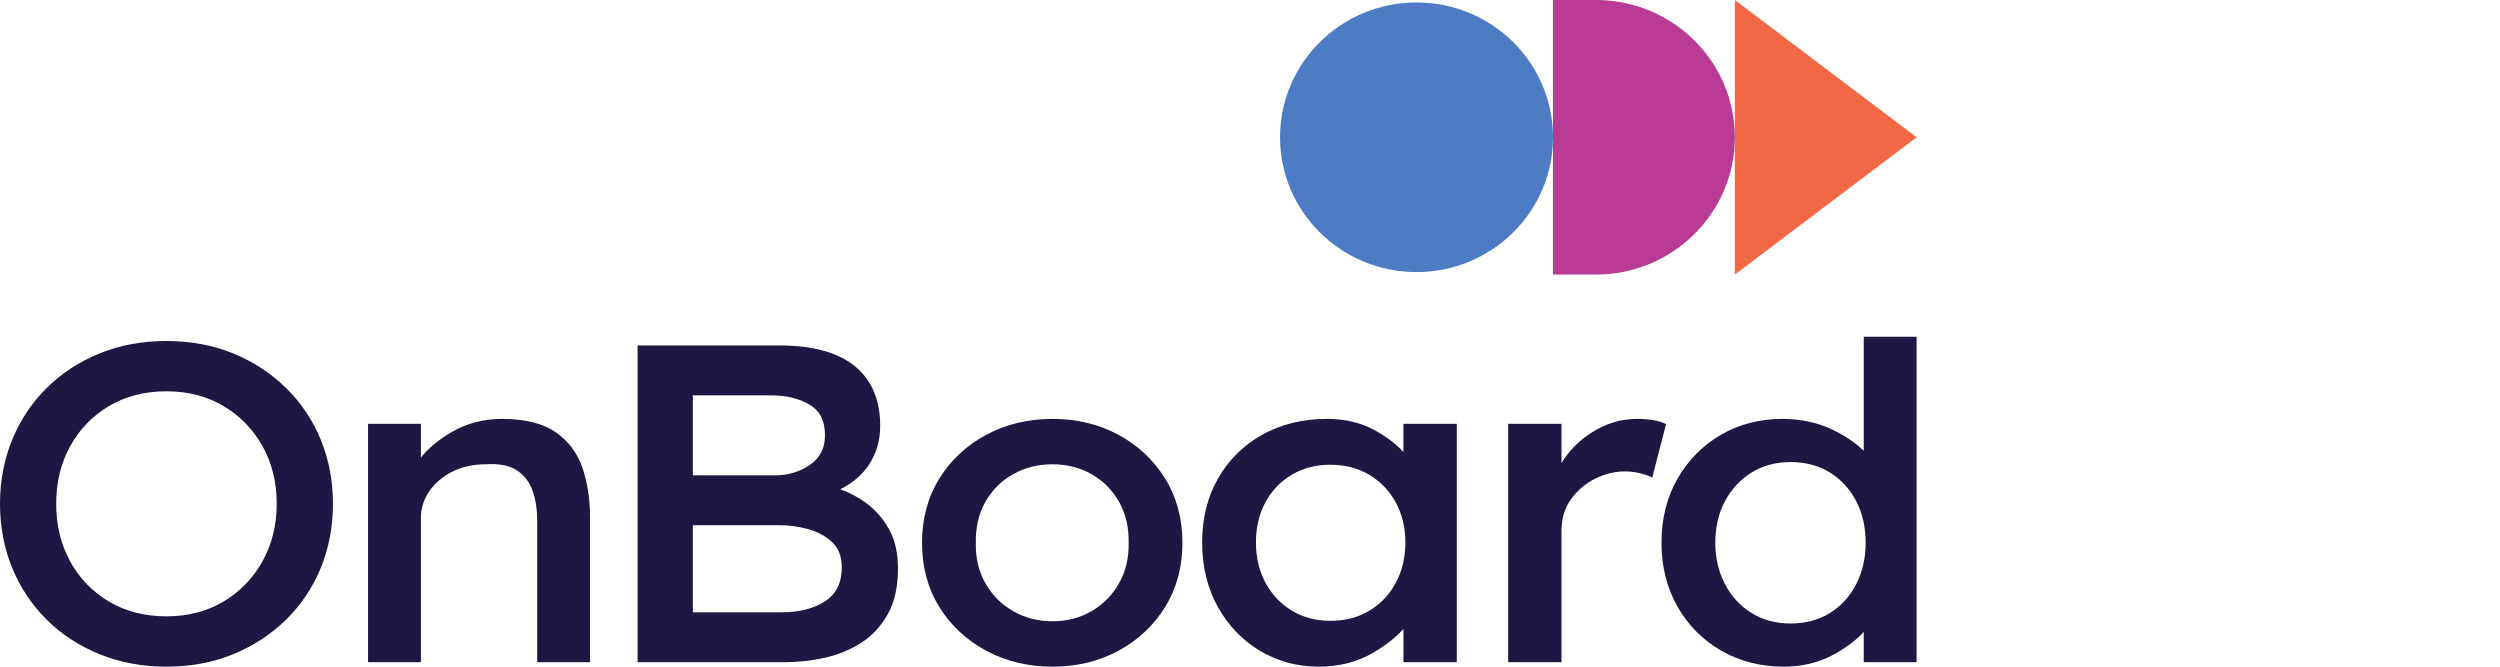
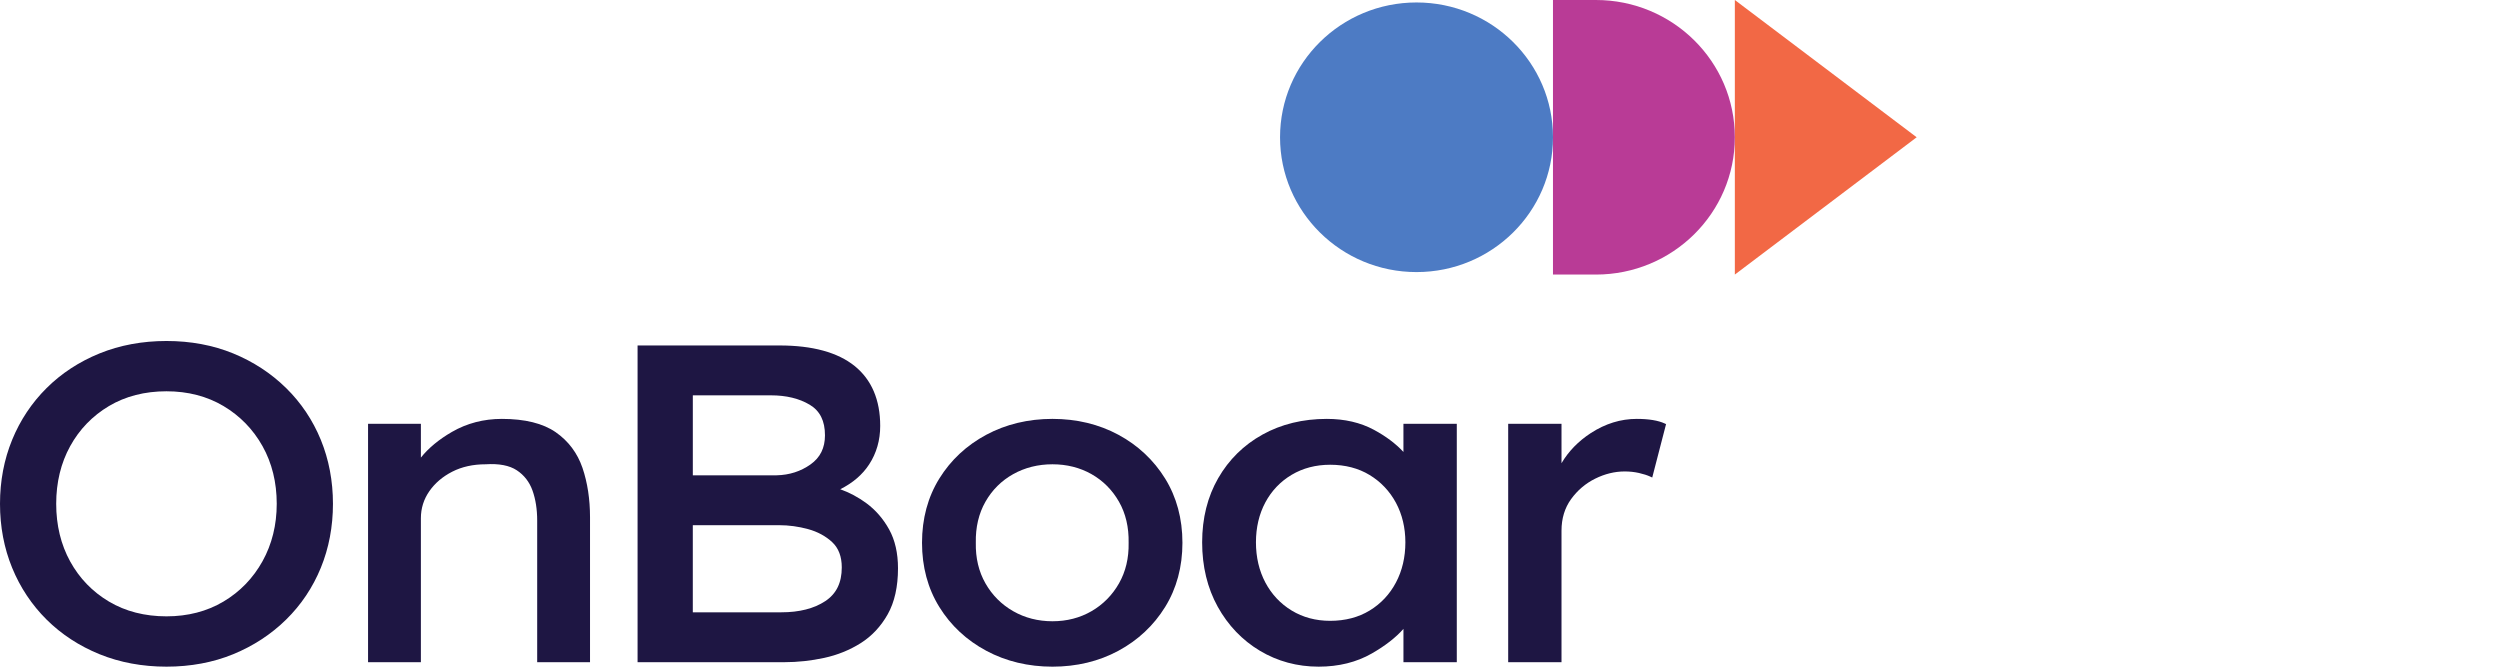
<svg xmlns="http://www.w3.org/2000/svg" width="300" height="80" viewBox="0 0 300 80" fill="none">
  <path d="M34.331 46.563C32.535 44.799 30.399 43.402 27.983 42.411C25.567 41.421 22.872 40.919 19.978 40.919C17.082 40.919 14.38 41.421 11.945 42.411C9.508 43.402 7.372 44.8 5.595 46.565C3.815 48.331 2.422 50.423 1.456 52.782C0.49 55.14 0 57.722 0 60.459C0 63.195 0.49 65.779 1.456 68.135C2.422 70.495 3.815 72.587 5.593 74.353C7.372 76.118 9.508 77.515 11.945 78.506C14.38 79.496 17.082 79.999 19.978 79.999C22.872 79.999 25.567 79.496 27.983 78.506C30.399 77.515 32.535 76.118 34.331 74.354C36.13 72.59 37.532 70.496 38.499 68.135C39.465 65.776 39.955 63.194 39.955 60.459C39.955 57.725 39.465 55.142 38.499 52.782C37.532 50.421 36.13 48.329 34.331 46.563ZM19.977 73.961C17.373 73.961 15.051 73.364 13.076 72.189C11.097 71.012 9.53 69.393 8.421 67.374C7.308 65.354 6.744 63.028 6.744 60.457C6.744 57.888 7.308 55.56 8.421 53.54C9.53 51.523 11.097 49.904 13.076 48.725C15.053 47.55 17.375 46.954 19.977 46.954C22.541 46.954 24.843 47.55 26.82 48.725C28.799 49.902 30.375 51.523 31.504 53.54C32.635 55.56 33.208 57.888 33.208 60.456C33.208 62.989 32.635 65.308 31.504 67.344C30.373 69.381 28.797 71.011 26.82 72.186C24.845 73.364 22.543 73.961 19.977 73.961Z" fill="#1E1643" />
  <path d="M66.68 51.861C65.153 50.802 62.98 50.267 60.222 50.267C58.043 50.267 56.031 50.792 54.24 51.825C52.676 52.728 51.423 53.764 50.507 54.911V50.858H44.166V79.463H50.507V62.178C50.507 61.007 50.845 59.923 51.511 58.959C52.181 57.989 53.106 57.196 54.263 56.605C55.419 56.013 56.767 55.714 58.277 55.714C59.877 55.611 61.135 55.852 62.016 56.434C62.897 57.015 63.53 57.831 63.898 58.859C64.273 59.908 64.462 61.115 64.462 62.446V79.462H70.803V62.071C70.803 59.911 70.499 57.92 69.9 56.151C69.288 54.363 68.206 52.92 66.68 51.861Z" fill="#1E1643" />
  <path d="M103.959 60.379C102.989 59.666 101.936 59.104 100.827 58.708C102.327 57.96 103.494 56.961 104.296 55.731C105.179 54.379 105.625 52.825 105.625 51.11C105.625 47.982 104.592 45.563 102.554 43.918C100.527 42.284 97.498 41.456 93.547 41.456H76.509V79.463H94.123C95.707 79.463 97.312 79.29 98.894 78.949C100.486 78.605 101.964 78.008 103.284 77.175C104.613 76.338 105.703 75.175 106.523 73.72C107.344 72.265 107.76 70.406 107.76 68.197C107.76 66.381 107.403 64.813 106.697 63.534C105.993 62.26 105.071 61.199 103.959 60.379ZM97.263 55.731C96.092 56.564 94.724 57.003 93.201 57.036H83.139V47.44H92.509C94.345 47.44 95.91 47.818 97.162 48.566C98.397 49.304 98.997 50.505 98.997 52.238C98.995 53.76 98.429 54.902 97.263 55.731ZM83.139 63.022H93.488C94.655 63.022 95.83 63.181 96.981 63.497C98.116 63.809 99.086 64.336 99.866 65.062C100.627 65.771 101.013 66.79 101.013 68.087C101.013 69.931 100.364 71.257 99.027 72.139C97.683 73.026 95.916 73.476 93.776 73.476H83.137V63.022H83.139Z" fill="#1E1643" />
  <path d="M134.205 52.17C131.86 50.907 129.199 50.266 126.295 50.266C123.392 50.266 120.722 50.906 118.359 52.17C115.993 53.435 114.095 55.204 112.719 57.426C111.341 59.65 110.642 62.242 110.642 65.133C110.642 68.023 111.341 70.616 112.719 72.839C114.095 75.063 115.993 76.83 118.359 78.095C120.72 79.359 123.391 80 126.295 80C129.199 80 131.86 79.359 134.205 78.095C136.551 76.83 138.439 75.063 139.815 72.839C141.192 70.614 141.892 68.022 141.892 65.133C141.892 62.244 141.192 59.651 139.815 57.426C138.439 55.204 136.551 53.437 134.205 52.17ZM130.979 73.343C129.595 74.145 128.02 74.551 126.295 74.551C124.57 74.551 122.985 74.145 121.582 73.342C120.178 72.54 119.06 71.417 118.255 70.004C117.449 68.593 117.06 66.954 117.098 65.128C117.06 63.274 117.449 61.619 118.255 60.206C119.058 58.794 120.177 57.681 121.58 56.897C122.985 56.112 124.571 55.714 126.295 55.714C128.02 55.714 129.595 56.112 130.981 56.897C132.364 57.681 133.472 58.794 134.279 60.208C135.083 61.619 135.472 63.276 135.435 65.137C135.472 66.956 135.083 68.594 134.279 70.006C133.474 71.419 132.363 72.542 130.979 73.343Z" fill="#1E1643" />
  <path d="M168.412 50.856V54.233C167.486 53.237 166.299 52.346 164.876 51.58C163.259 50.707 161.355 50.267 159.218 50.267C156.351 50.267 153.759 50.898 151.508 52.145C149.256 53.392 147.467 55.154 146.186 57.379C144.905 59.6 144.258 62.19 144.258 65.078C144.258 67.966 144.887 70.565 146.125 72.803C147.367 75.046 149.068 76.823 151.184 78.091C153.301 79.356 155.674 79.999 158.237 79.999C160.644 79.999 162.793 79.466 164.623 78.413C166.225 77.496 167.496 76.506 168.414 75.465V79.46H174.815V50.856H168.412V50.856ZM167.513 69.903C166.765 71.317 165.703 72.448 164.358 73.264C163.014 74.083 161.419 74.499 159.62 74.499C157.898 74.499 156.345 74.083 155 73.264C153.653 72.448 152.594 71.314 151.843 69.903C151.095 68.488 150.714 66.867 150.714 65.079C150.714 63.294 151.095 61.682 151.843 60.285C152.591 58.892 153.653 57.779 154.997 56.978C156.345 56.176 157.898 55.77 159.62 55.77C161.419 55.77 163.014 56.185 164.358 57.002C165.703 57.821 166.765 58.943 167.516 60.339C168.264 61.736 168.645 63.333 168.645 65.079C168.645 66.864 168.264 68.488 167.513 69.903Z" fill="#1E1643" />
  <path d="M199.777 50.823C198.984 50.454 197.848 50.267 196.404 50.267C194.489 50.267 192.639 50.838 190.903 51.966C189.409 52.936 188.227 54.15 187.381 55.583V50.859H180.982V79.465H187.381V63.682C187.381 62.227 187.765 60.955 188.525 59.902C189.29 58.842 190.264 58.012 191.421 57.44C192.577 56.866 193.77 56.574 194.963 56.574C195.558 56.574 196.135 56.635 196.677 56.758C197.219 56.881 197.68 57.029 198.048 57.2L198.268 57.304L199.927 50.894L199.777 50.823Z" fill="#1E1643" />
-   <path d="M223.65 40.406V54.101C222.672 53.129 221.382 52.262 219.814 51.523C218.046 50.689 216.048 50.267 213.877 50.267C211.165 50.267 208.685 50.91 206.51 52.175C204.336 53.44 202.586 55.21 201.306 57.432C200.028 59.654 199.377 62.244 199.377 65.134C199.377 67.984 200.028 70.565 201.306 72.806C202.586 75.049 204.357 76.826 206.567 78.094C208.78 79.359 211.296 79.999 214.05 79.999C216.266 79.999 218.276 79.511 220.031 78.551C221.553 77.714 222.77 76.802 223.651 75.833V79.463H229.992V40.406H223.65ZM222.748 70.093C222 71.558 220.937 72.724 219.593 73.561C218.249 74.396 216.656 74.82 214.858 74.82C213.099 74.82 211.525 74.396 210.181 73.561C208.833 72.724 207.762 71.558 206.993 70.093C206.224 68.624 205.833 66.956 205.833 65.134C205.833 63.277 206.224 61.599 206.993 60.149C207.762 58.702 208.833 57.544 210.181 56.707C211.525 55.87 213.099 55.448 214.858 55.448C216.656 55.448 218.249 55.87 219.593 56.707C220.937 57.541 222 58.699 222.748 60.146C223.498 61.599 223.88 63.277 223.88 65.134C223.88 66.956 223.498 68.624 222.748 70.093Z" fill="#1E1643" />
  <path d="M169.982 32.65C179.027 32.65 186.359 25.407 186.359 16.473C186.359 7.539 179.027 0.296 169.982 0.296C160.937 0.296 153.605 7.539 153.605 16.473C153.605 25.407 160.937 32.65 169.982 32.65Z" fill="#4D7BC4" />
  <path d="M230 16.473L208.181 0V32.948L230 16.473Z" fill="#F26845" />
  <path d="M191.503 0H186.357V32.948H191.503C200.714 32.948 208.179 25.572 208.179 16.475C208.181 7.376 200.714 0 191.503 0Z" fill="#B93B96" />
</svg>